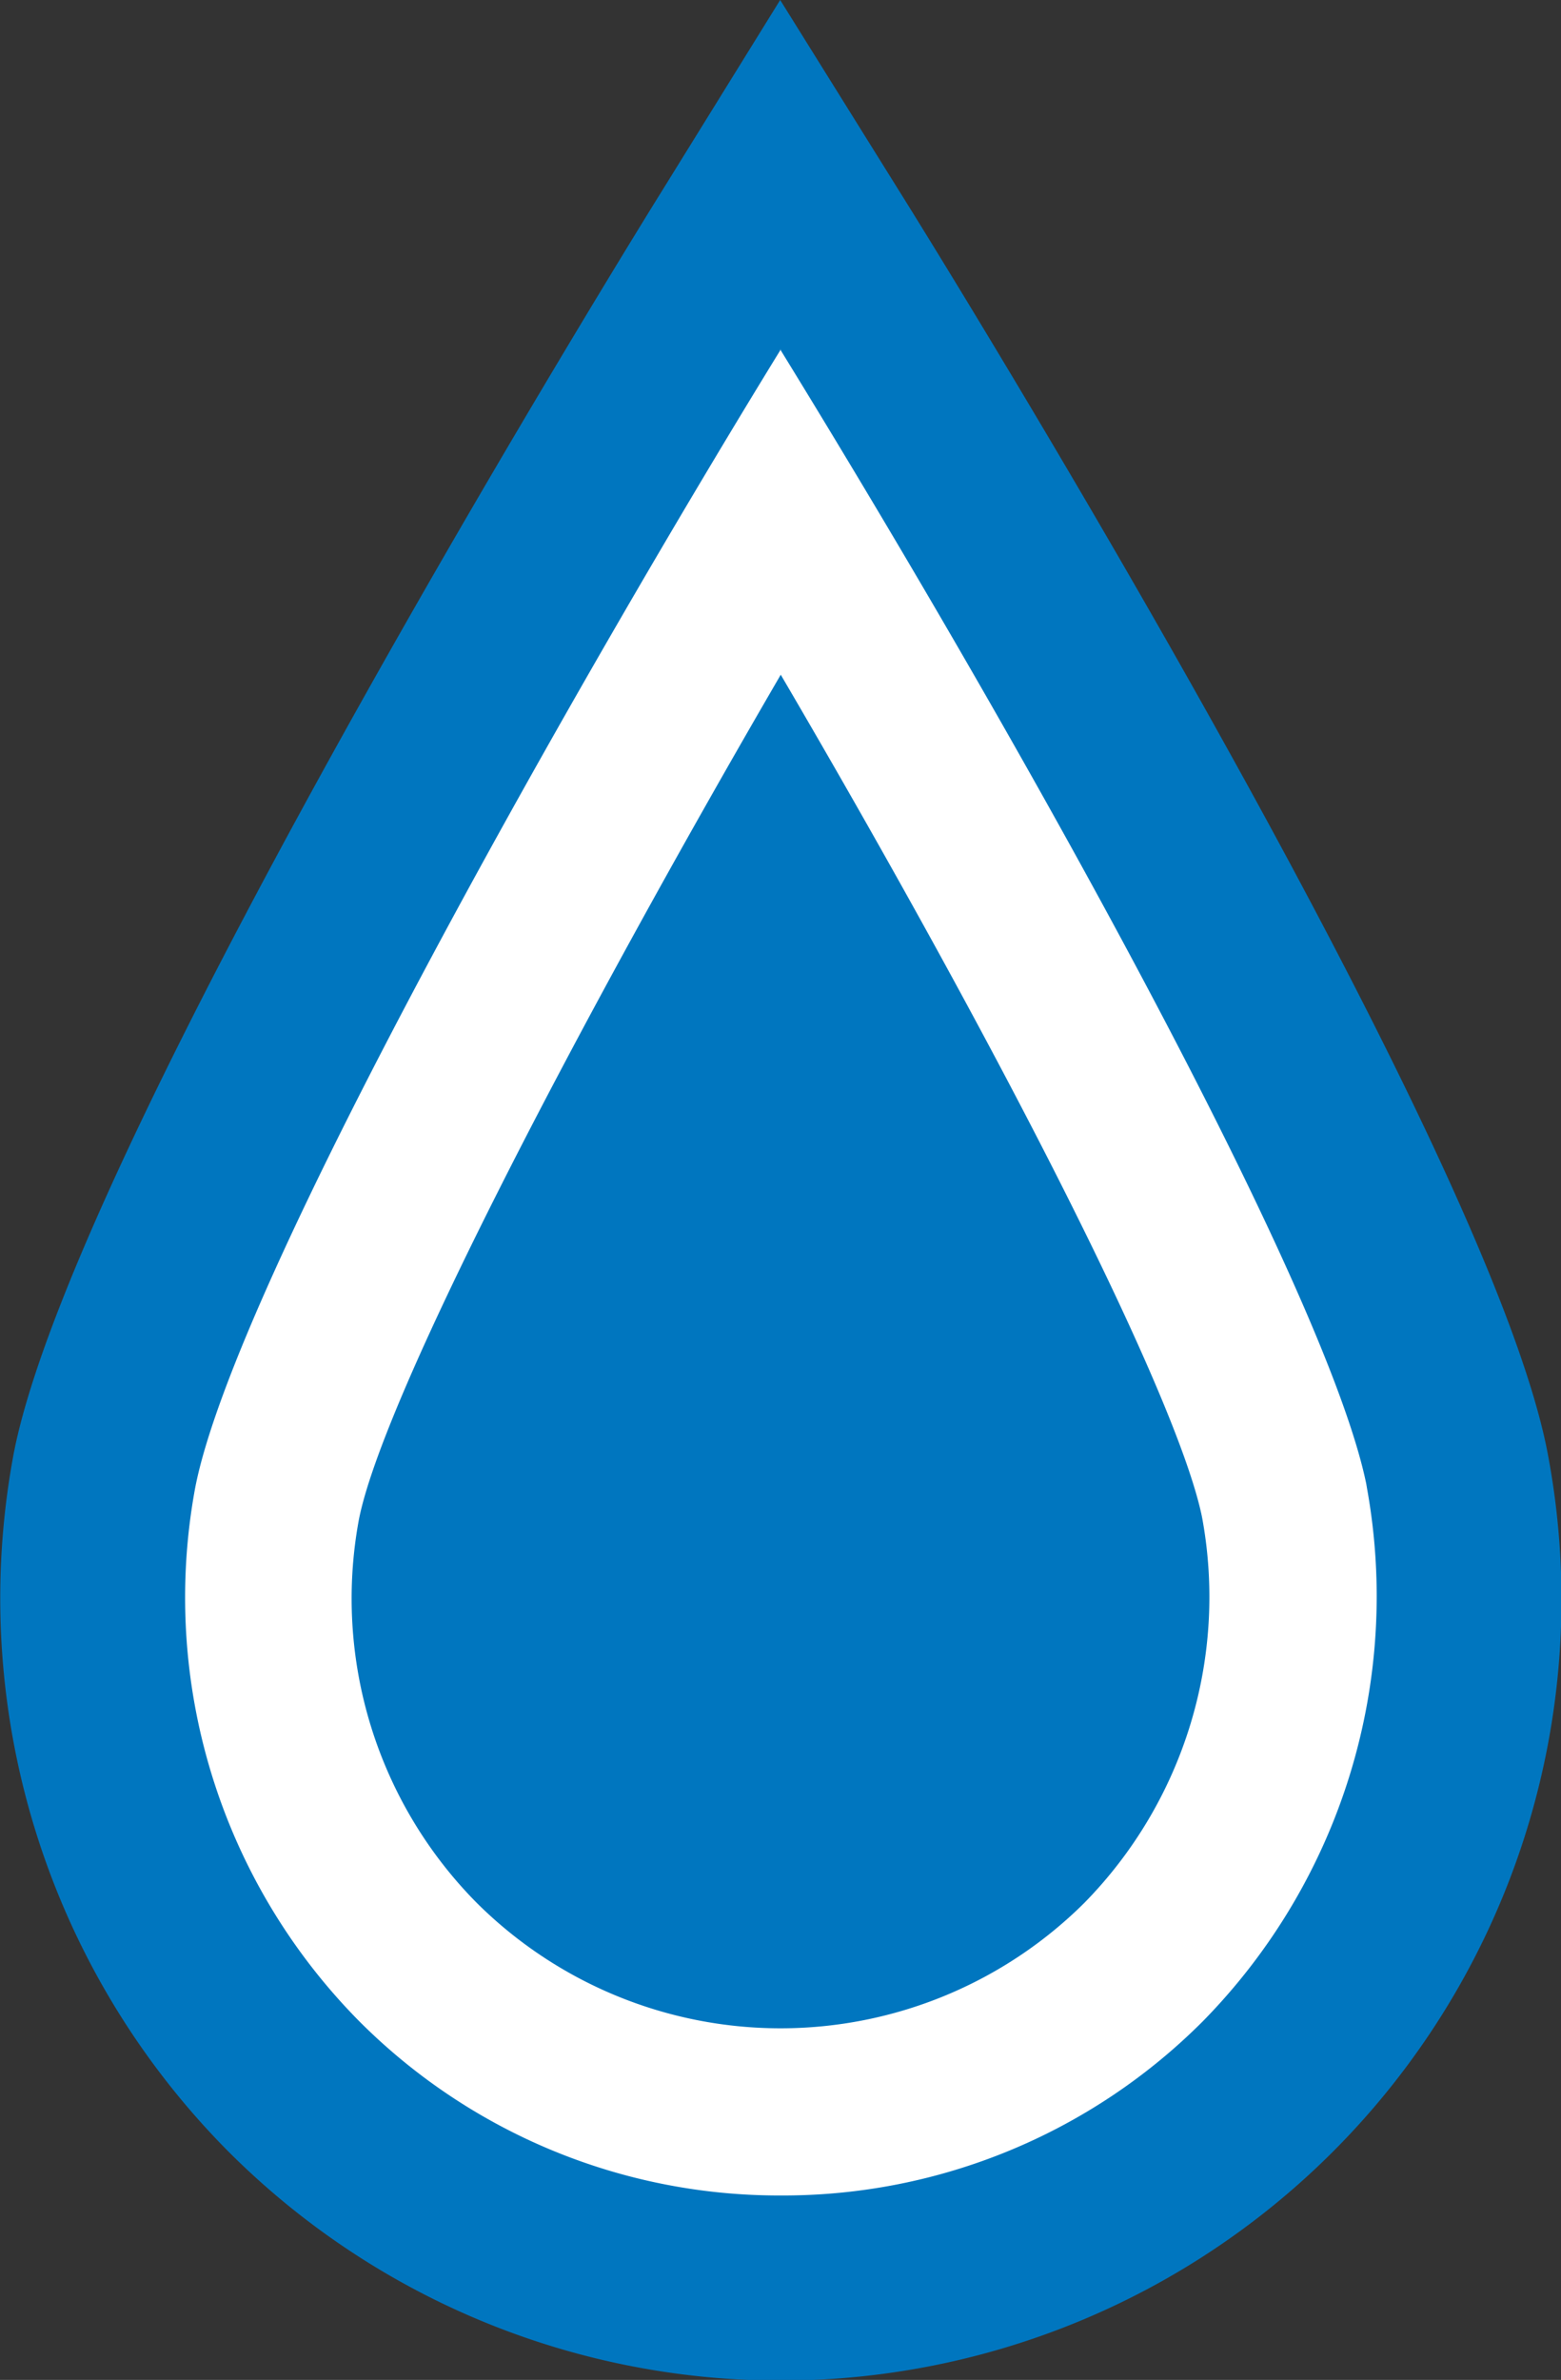
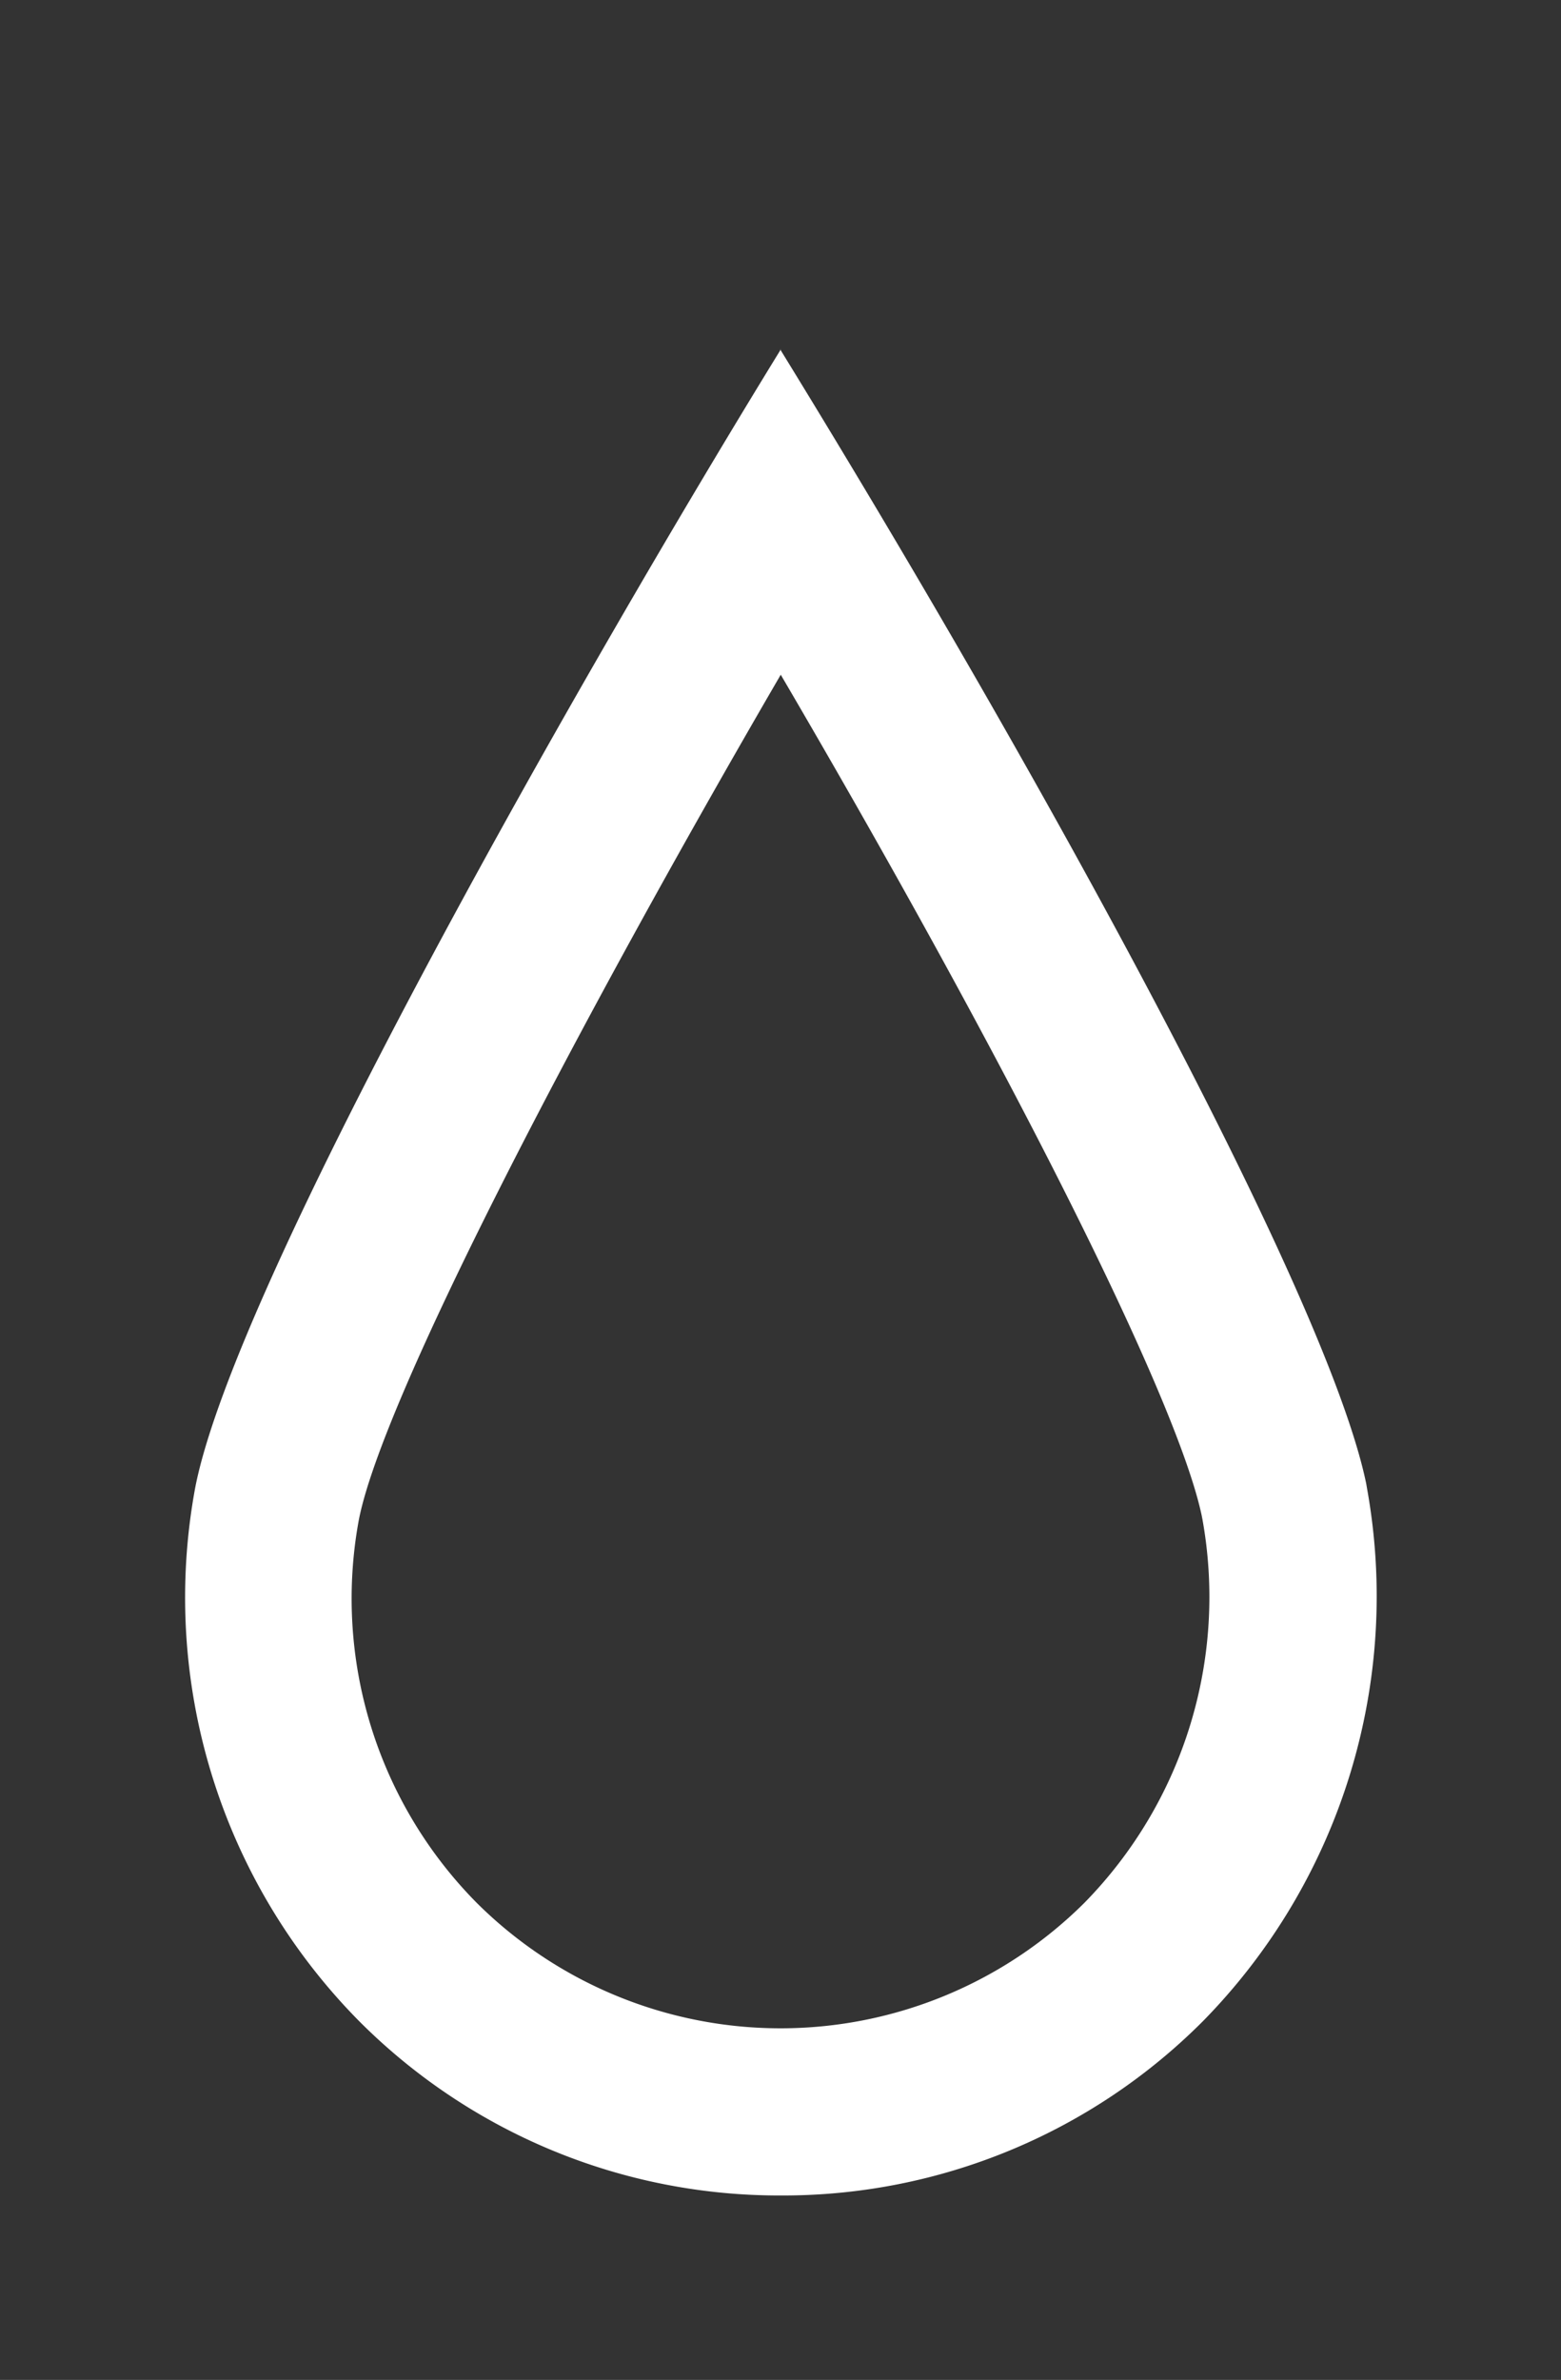
<svg xmlns="http://www.w3.org/2000/svg" id="Layer_1" data-name="Layer 1" viewBox="0 0 168.07 256.13">
  <rect x="0" y="0" width="168.07" height="256.13" fill="#333333" stroke="none" />
  <defs>
    <style>.cls-1{fill:#0076bf;}.cls-2{fill:#fff;}</style>
  </defs>
-   <path class="cls-1" d="M24.58,231.54a84.06,84.06,0,0,0,142.08-75v0C160.14,121.73,97.2,21.16,97,20.85L84,0,71.08,20.86c-.2.3-63,101.34-69.61,135.6A84.45,84.45,0,0,0,24.58,231.54Z" />
  <path class="cls-2" d="M84.07,72.63c24.49,41.79,42.63,77.76,45.32,90.5l.07.36a47,47,0,0,1-12.72,41.31,46.38,46.38,0,0,1-65.4,0A46.56,46.56,0,0,1,38.63,163.6c2.49-12.94,23.33-53,45.44-91m0-35C63.59,70.89,25.25,137.88,21,160.2a64.83,64.83,0,0,0,17.66,57.31,63.84,63.84,0,0,0,45.44,18.77h0a63.81,63.81,0,0,0,45.41-18.75,65.25,65.25,0,0,0,17.68-57.32l-.09-.53C142.91,139.41,112.3,83.61,84,37.6Z" />
</svg>